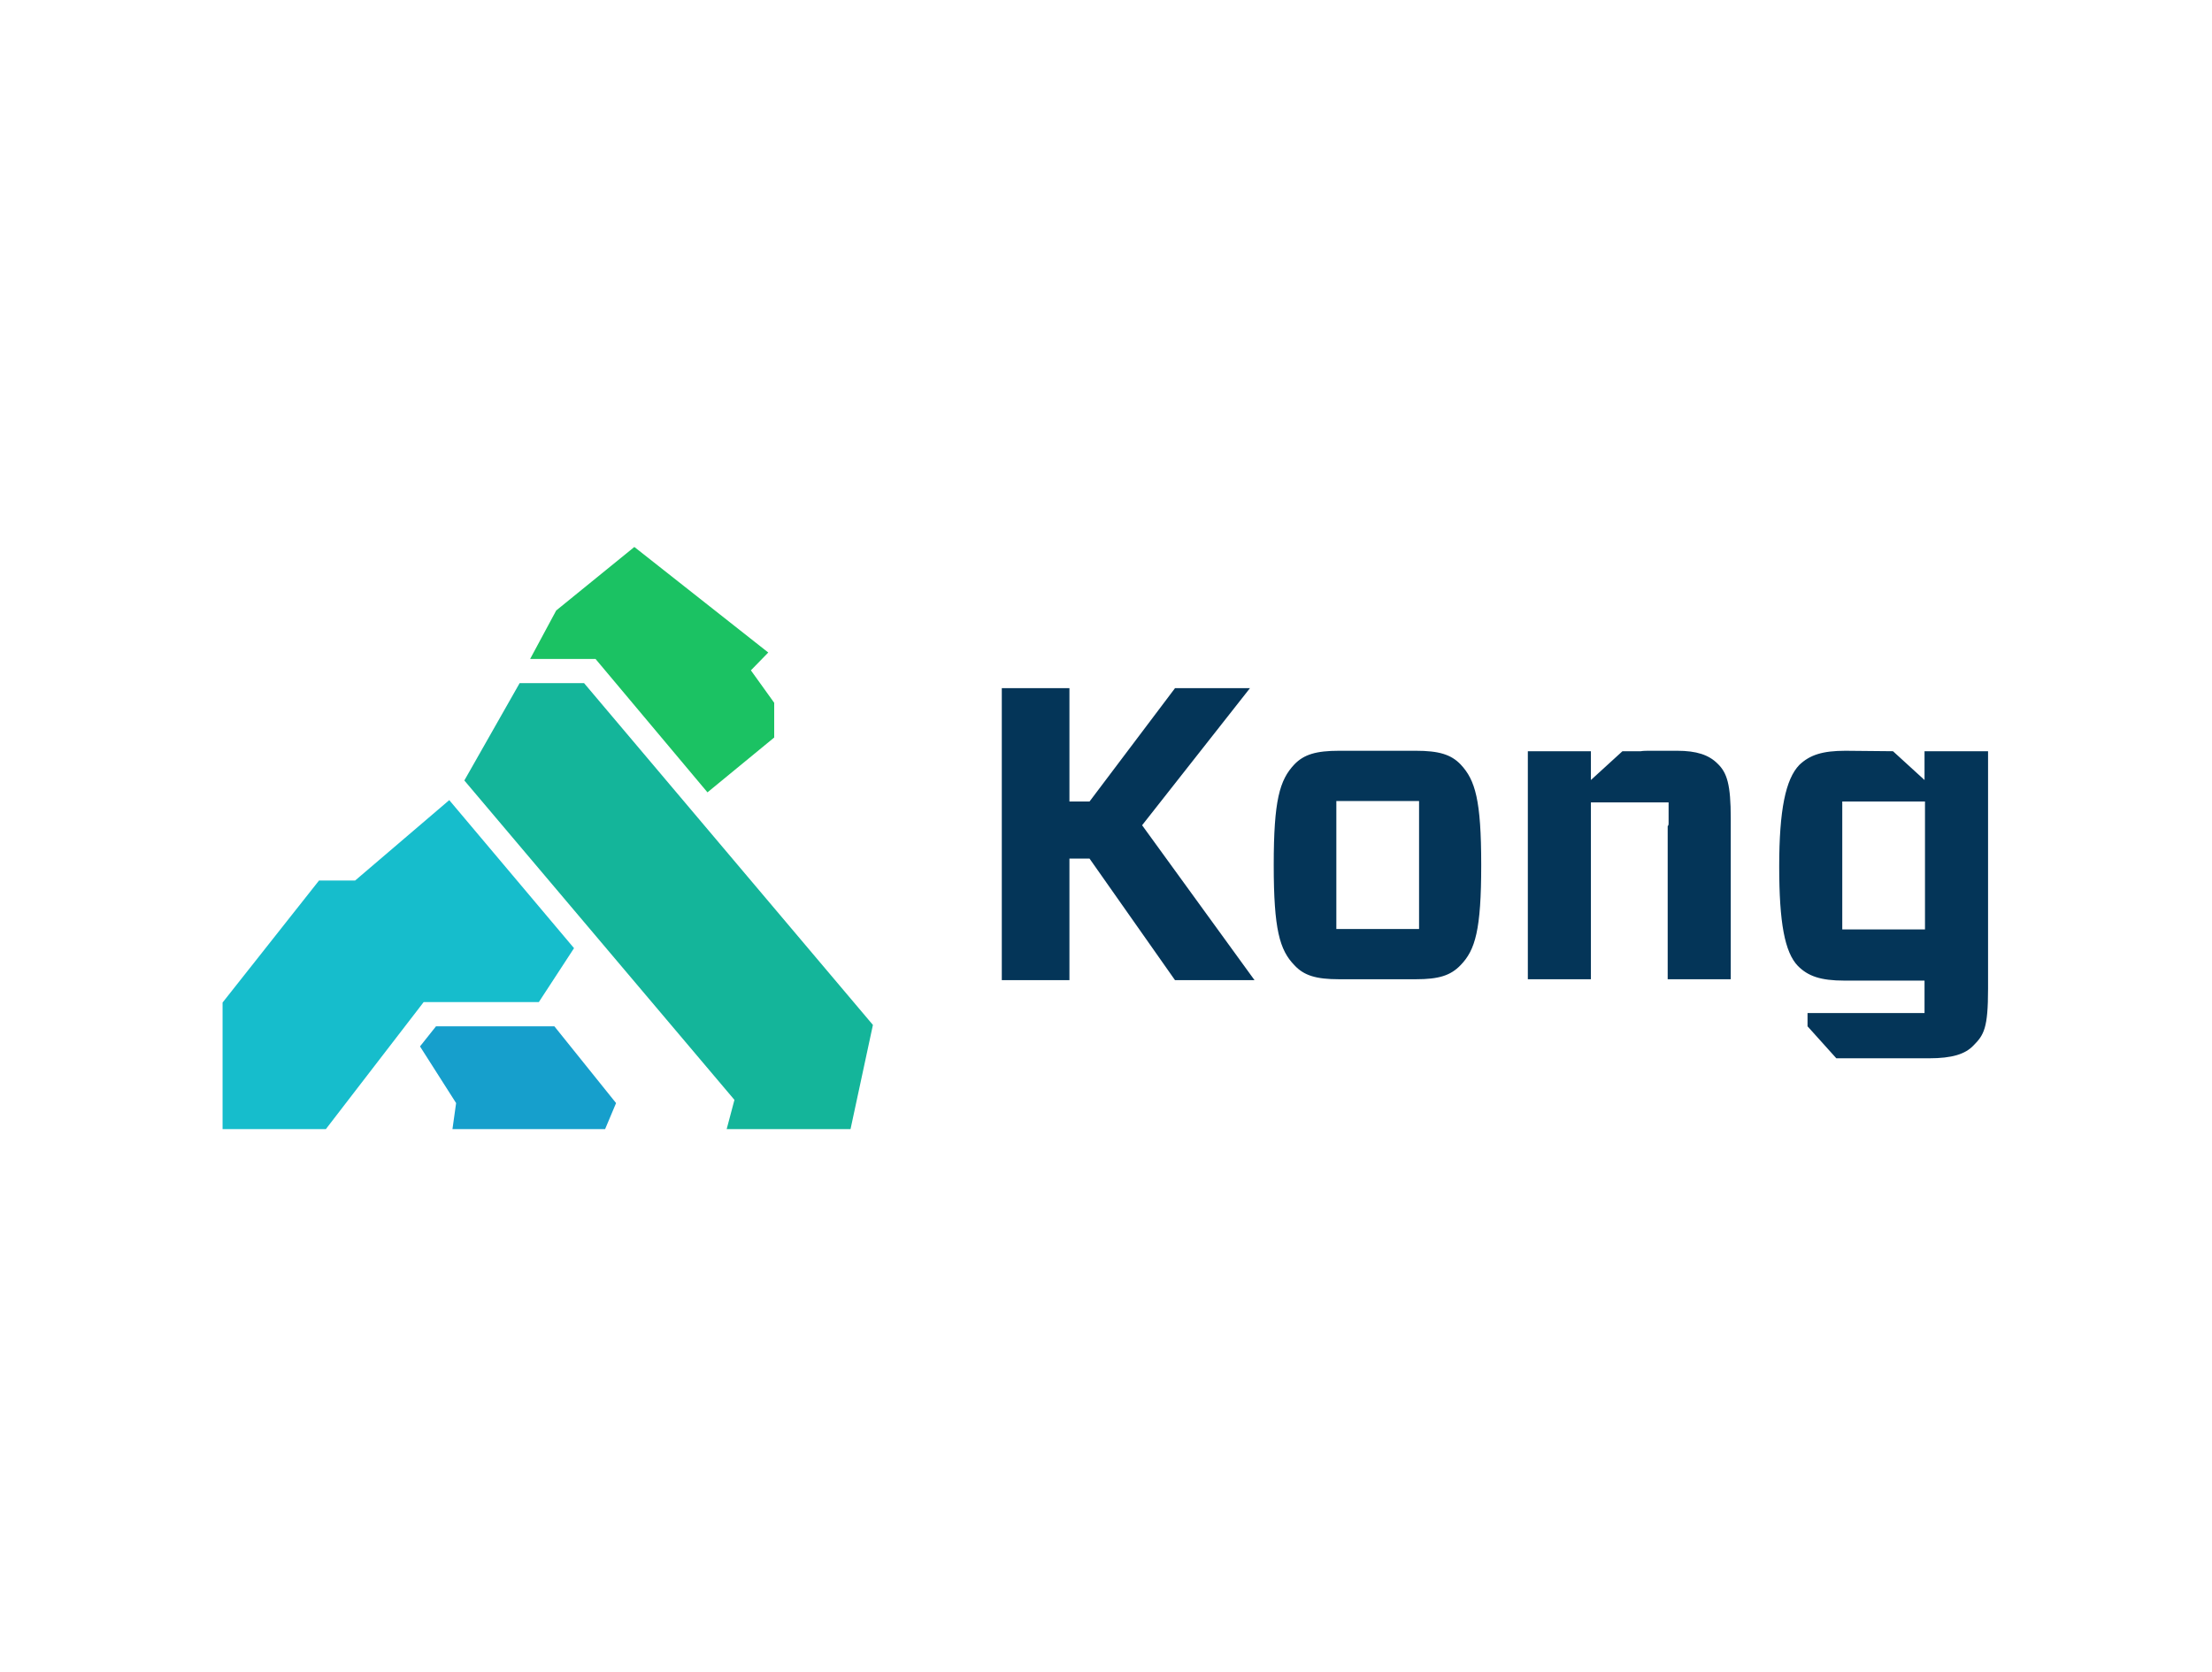
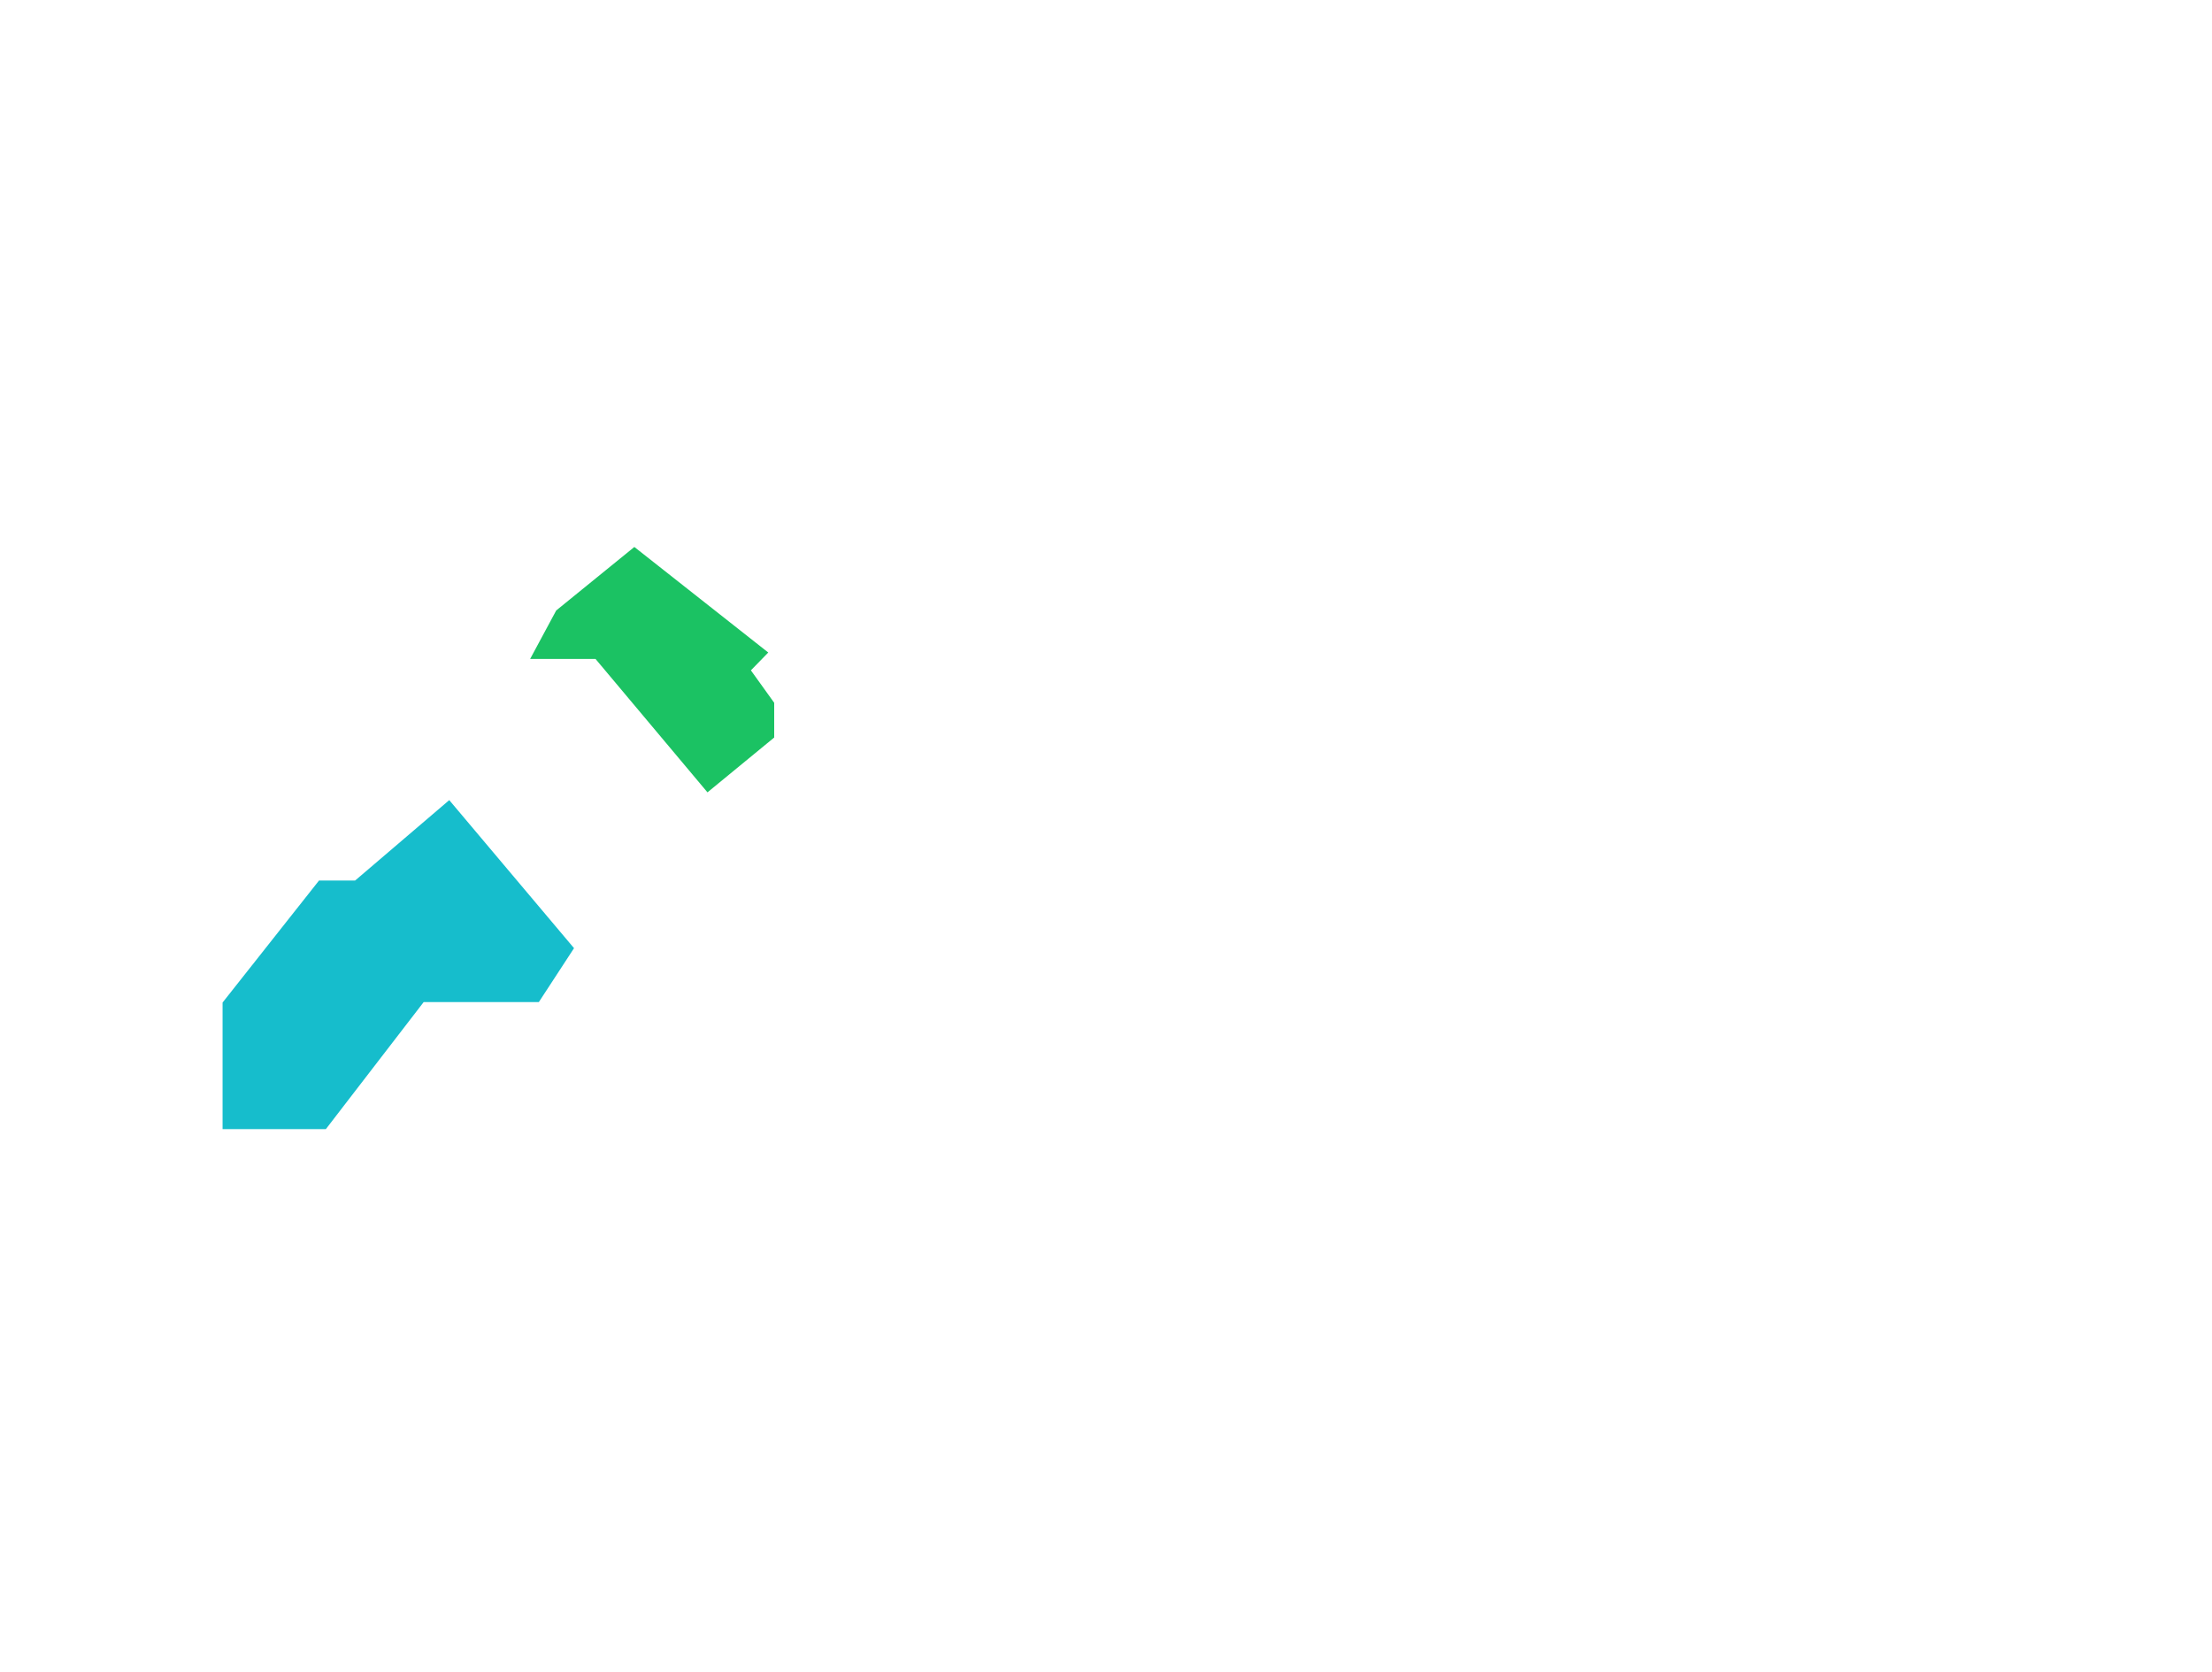
<svg xmlns="http://www.w3.org/2000/svg" version="1.0" id="Layer_1" x="0px" y="0px" viewBox="0 0 484 366" style="enable-background:new 0 0 484 366;" xml:space="preserve">
  <style type="text/css">
	.st0{fill-rule:evenodd;clip-rule:evenodd;fill:#043558;}
	.st1{fill-rule:evenodd;clip-rule:evenodd;fill:#169FCC;}
	.st2{fill-rule:evenodd;clip-rule:evenodd;fill:#14B59A;}
	.st3{fill-rule:evenodd;clip-rule:evenodd;fill:#1BC263;}
	.st4{fill-rule:evenodd;clip-rule:evenodd;fill:#16BDCC;}
</style>
-   <path class="st0" d="M403.1,203.4h18.1v-28h-18.1V203.4z M421.1,164.4H435v52c0,8.6-0.9,10.1-3.2,12.4c-1.8,1.9-4.7,2.8-9.7,2.8  h-20.3l-6.3-7v-2.9h25.6v-7.1h-17.5c-5.3,0-8-1-10.2-3.2c-2.9-3-4.1-9.5-4.1-21.8s1.4-19.1,4.4-22.2c2.3-2.2,5.1-3.1,10.1-3.1  l10.4,0.1l6.9,6.3L421.1,164.4L421.1,164.4z M257.1,150.6h16.4l-23.6,30l24.6,33.9h-17.4l-18.7-26.6H234v26.6h-14.8v-63.9H234v24.8  h4.4L257.1,150.6z M365.1,180.2L365.1,180.2v-4.6h-5c-0.1,0-0.1,0-0.2,0H356c-0.1,0-0.1,0-0.2,0h-7.7v4.6l0,0v34.1h-13.8v-49.9h9.1  l0,0h4.7v0.9v5.4l6.9-6.3h4c0.6-0.1,1.3-0.1,2-0.1h6c4.2,0,6.9,0.9,8.8,2.8c2.1,2,2.9,4.6,2.9,12v35.2h-13.8v-33.5  C365.1,180.6,365.1,180.4,365.1,180.2z M292.4,203.3h18.1v-28h-18.1V203.3z M293,214.3c-5,0-7.7-0.8-9.8-3.1  c-3.2-3.3-4.5-7.8-4.5-21.9c0-14.2,1.3-18.6,4.5-22c2.1-2.2,4.8-3,9.8-3h16.8c5,0,7.7,0.8,9.8,3c3.2,3.4,4.5,7.8,4.5,22  s-1.3,18.6-4.5,21.9c-2.2,2.3-4.8,3.1-9.8,3.1H293z" />
-   <polygon class="st1" points="91.9,229 95.4,224.6 121.3,224.6 134.8,241.4 132.4,247.1 99,247.1 99.8,241.4 " />
-   <polygon class="st2" points="101.6,170.8 113.7,149.5 127.8,149.5 191,224.3 186.1,247.1 159,247.1 160.7,240.7 " />
  <polygon class="st3" points="116,144.2 121.7,133.6 138.8,119.7 168.1,142.8 164.3,146.7 169.4,153.8 169.4,161.4 154.8,173.4   130.3,144.2 " />
  <polygon class="st4" points="69.8,192.7 77.7,192.7 98.3,175.1 125.6,207.5 117.9,219.3 92.7,219.3 75.3,241.9 71.3,247.1   48.7,247.1 48.7,219.4 " />
</svg>